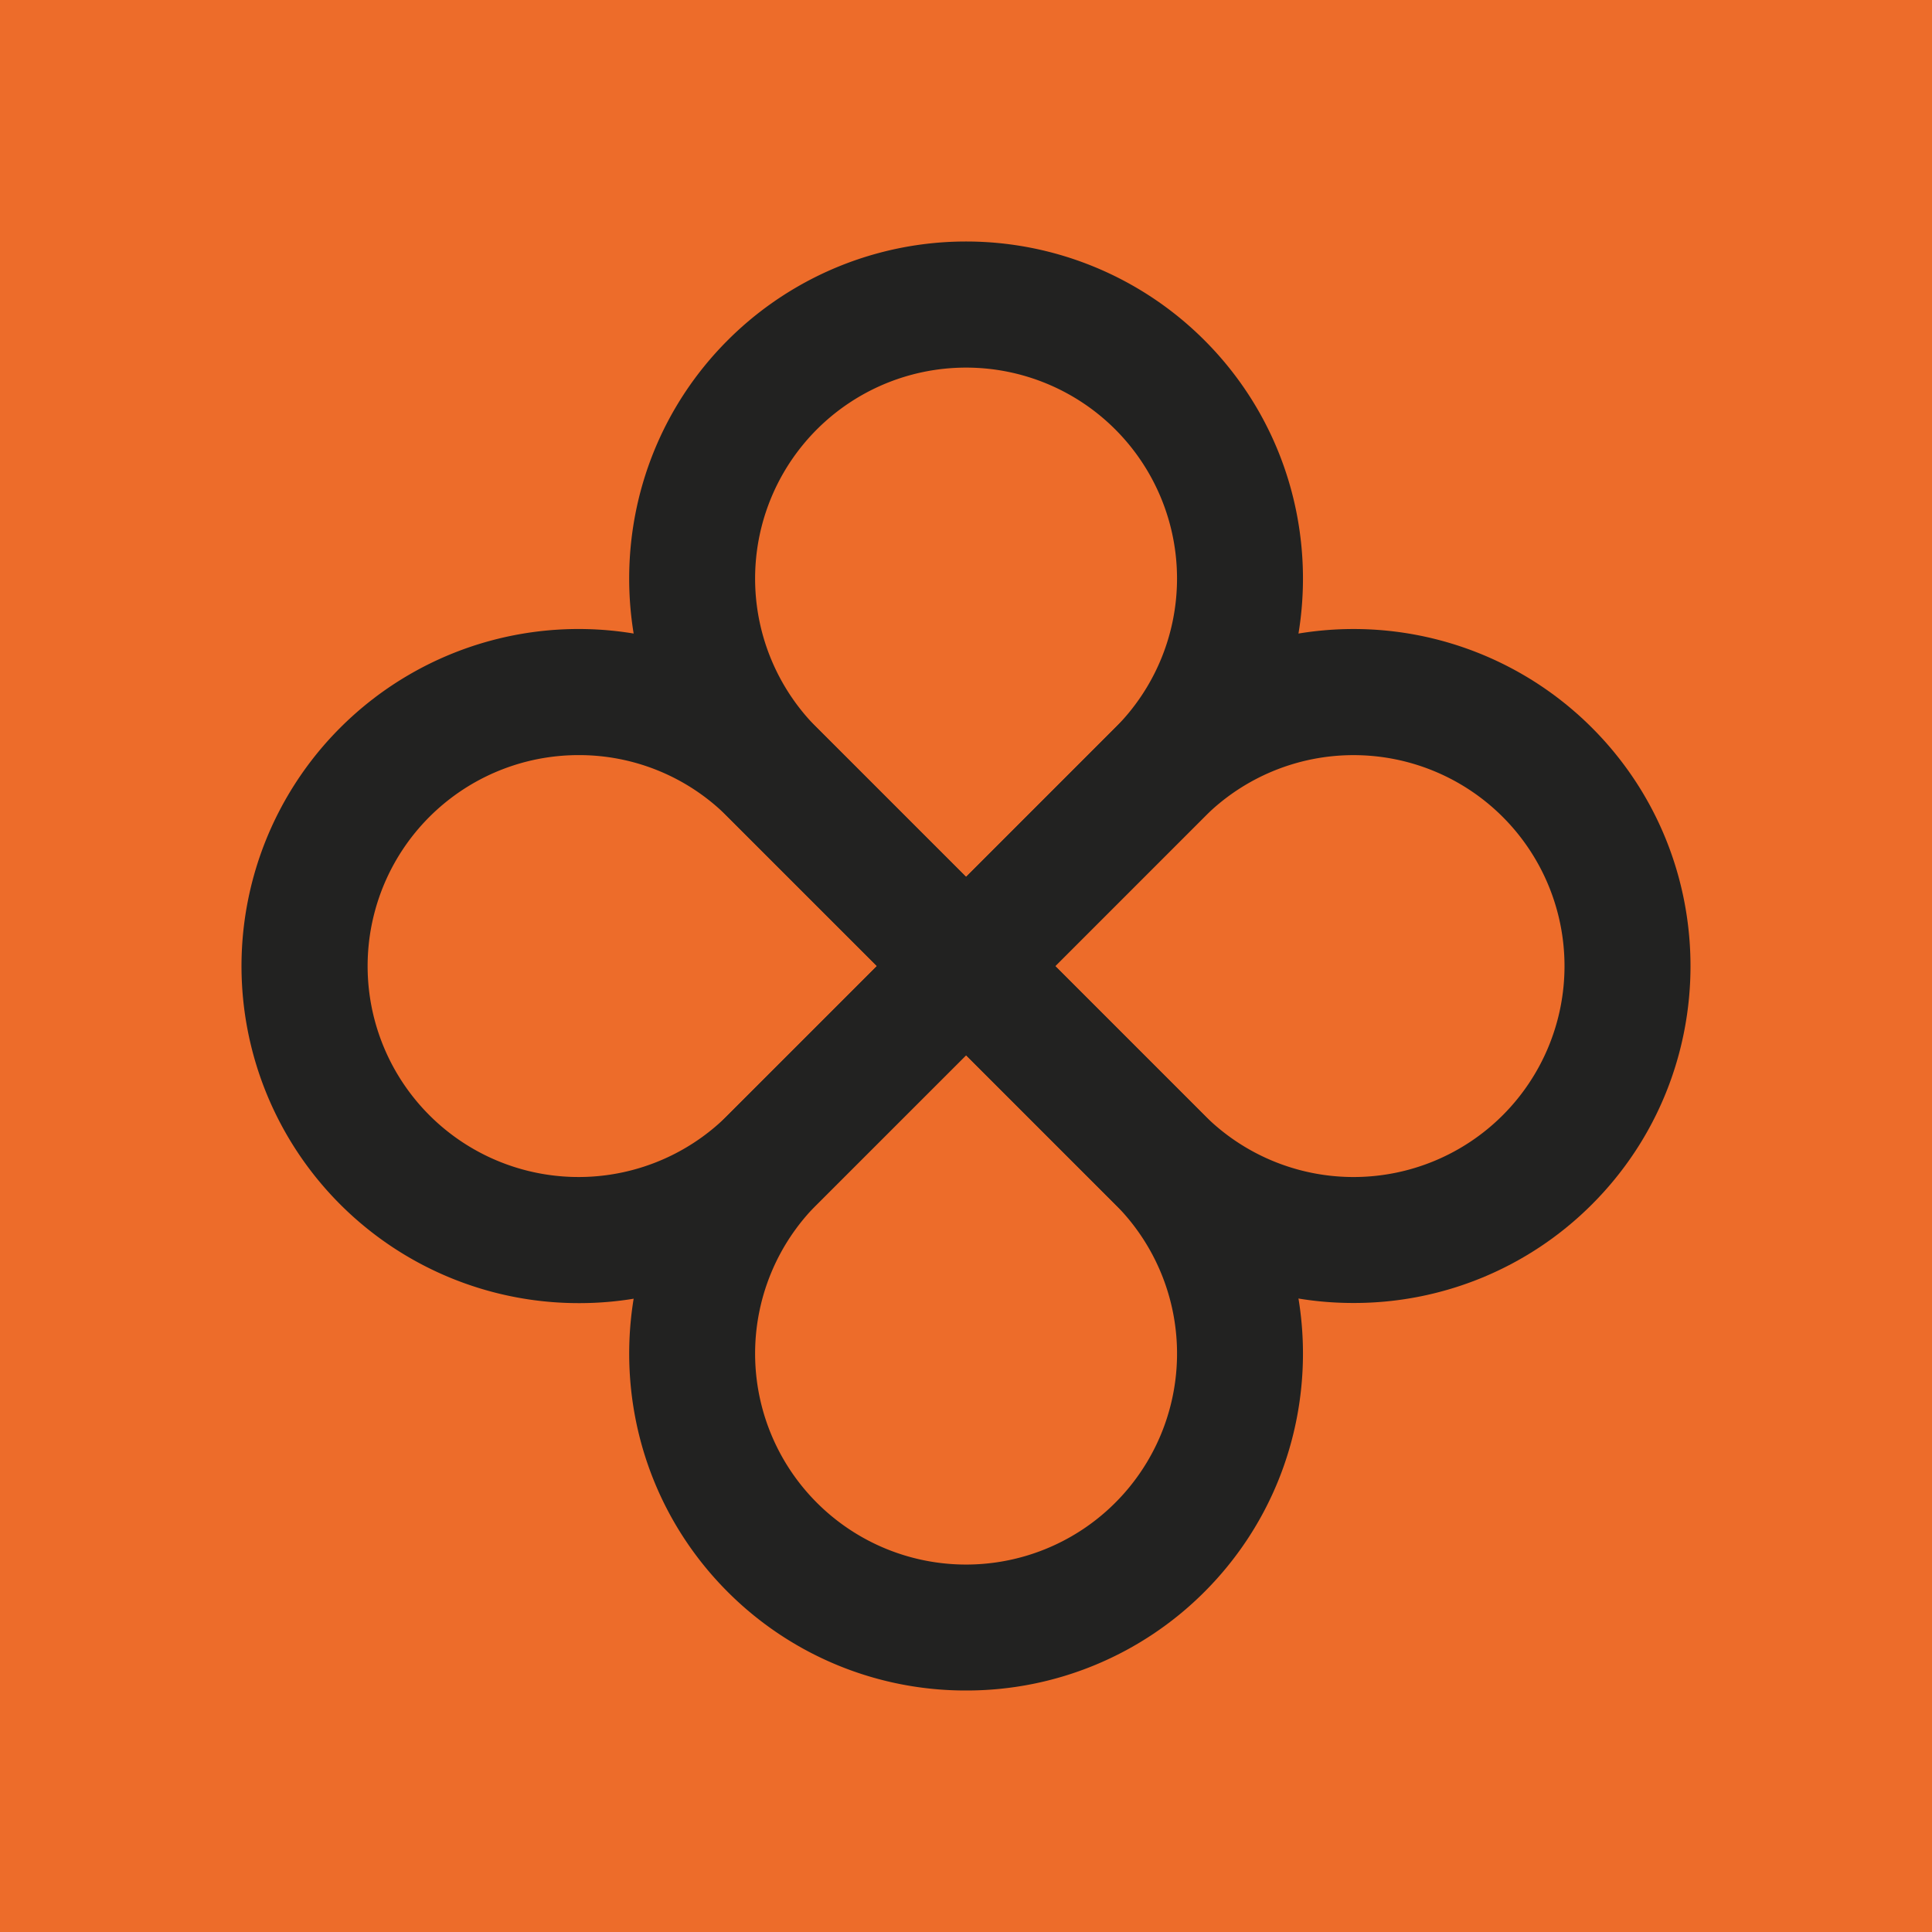
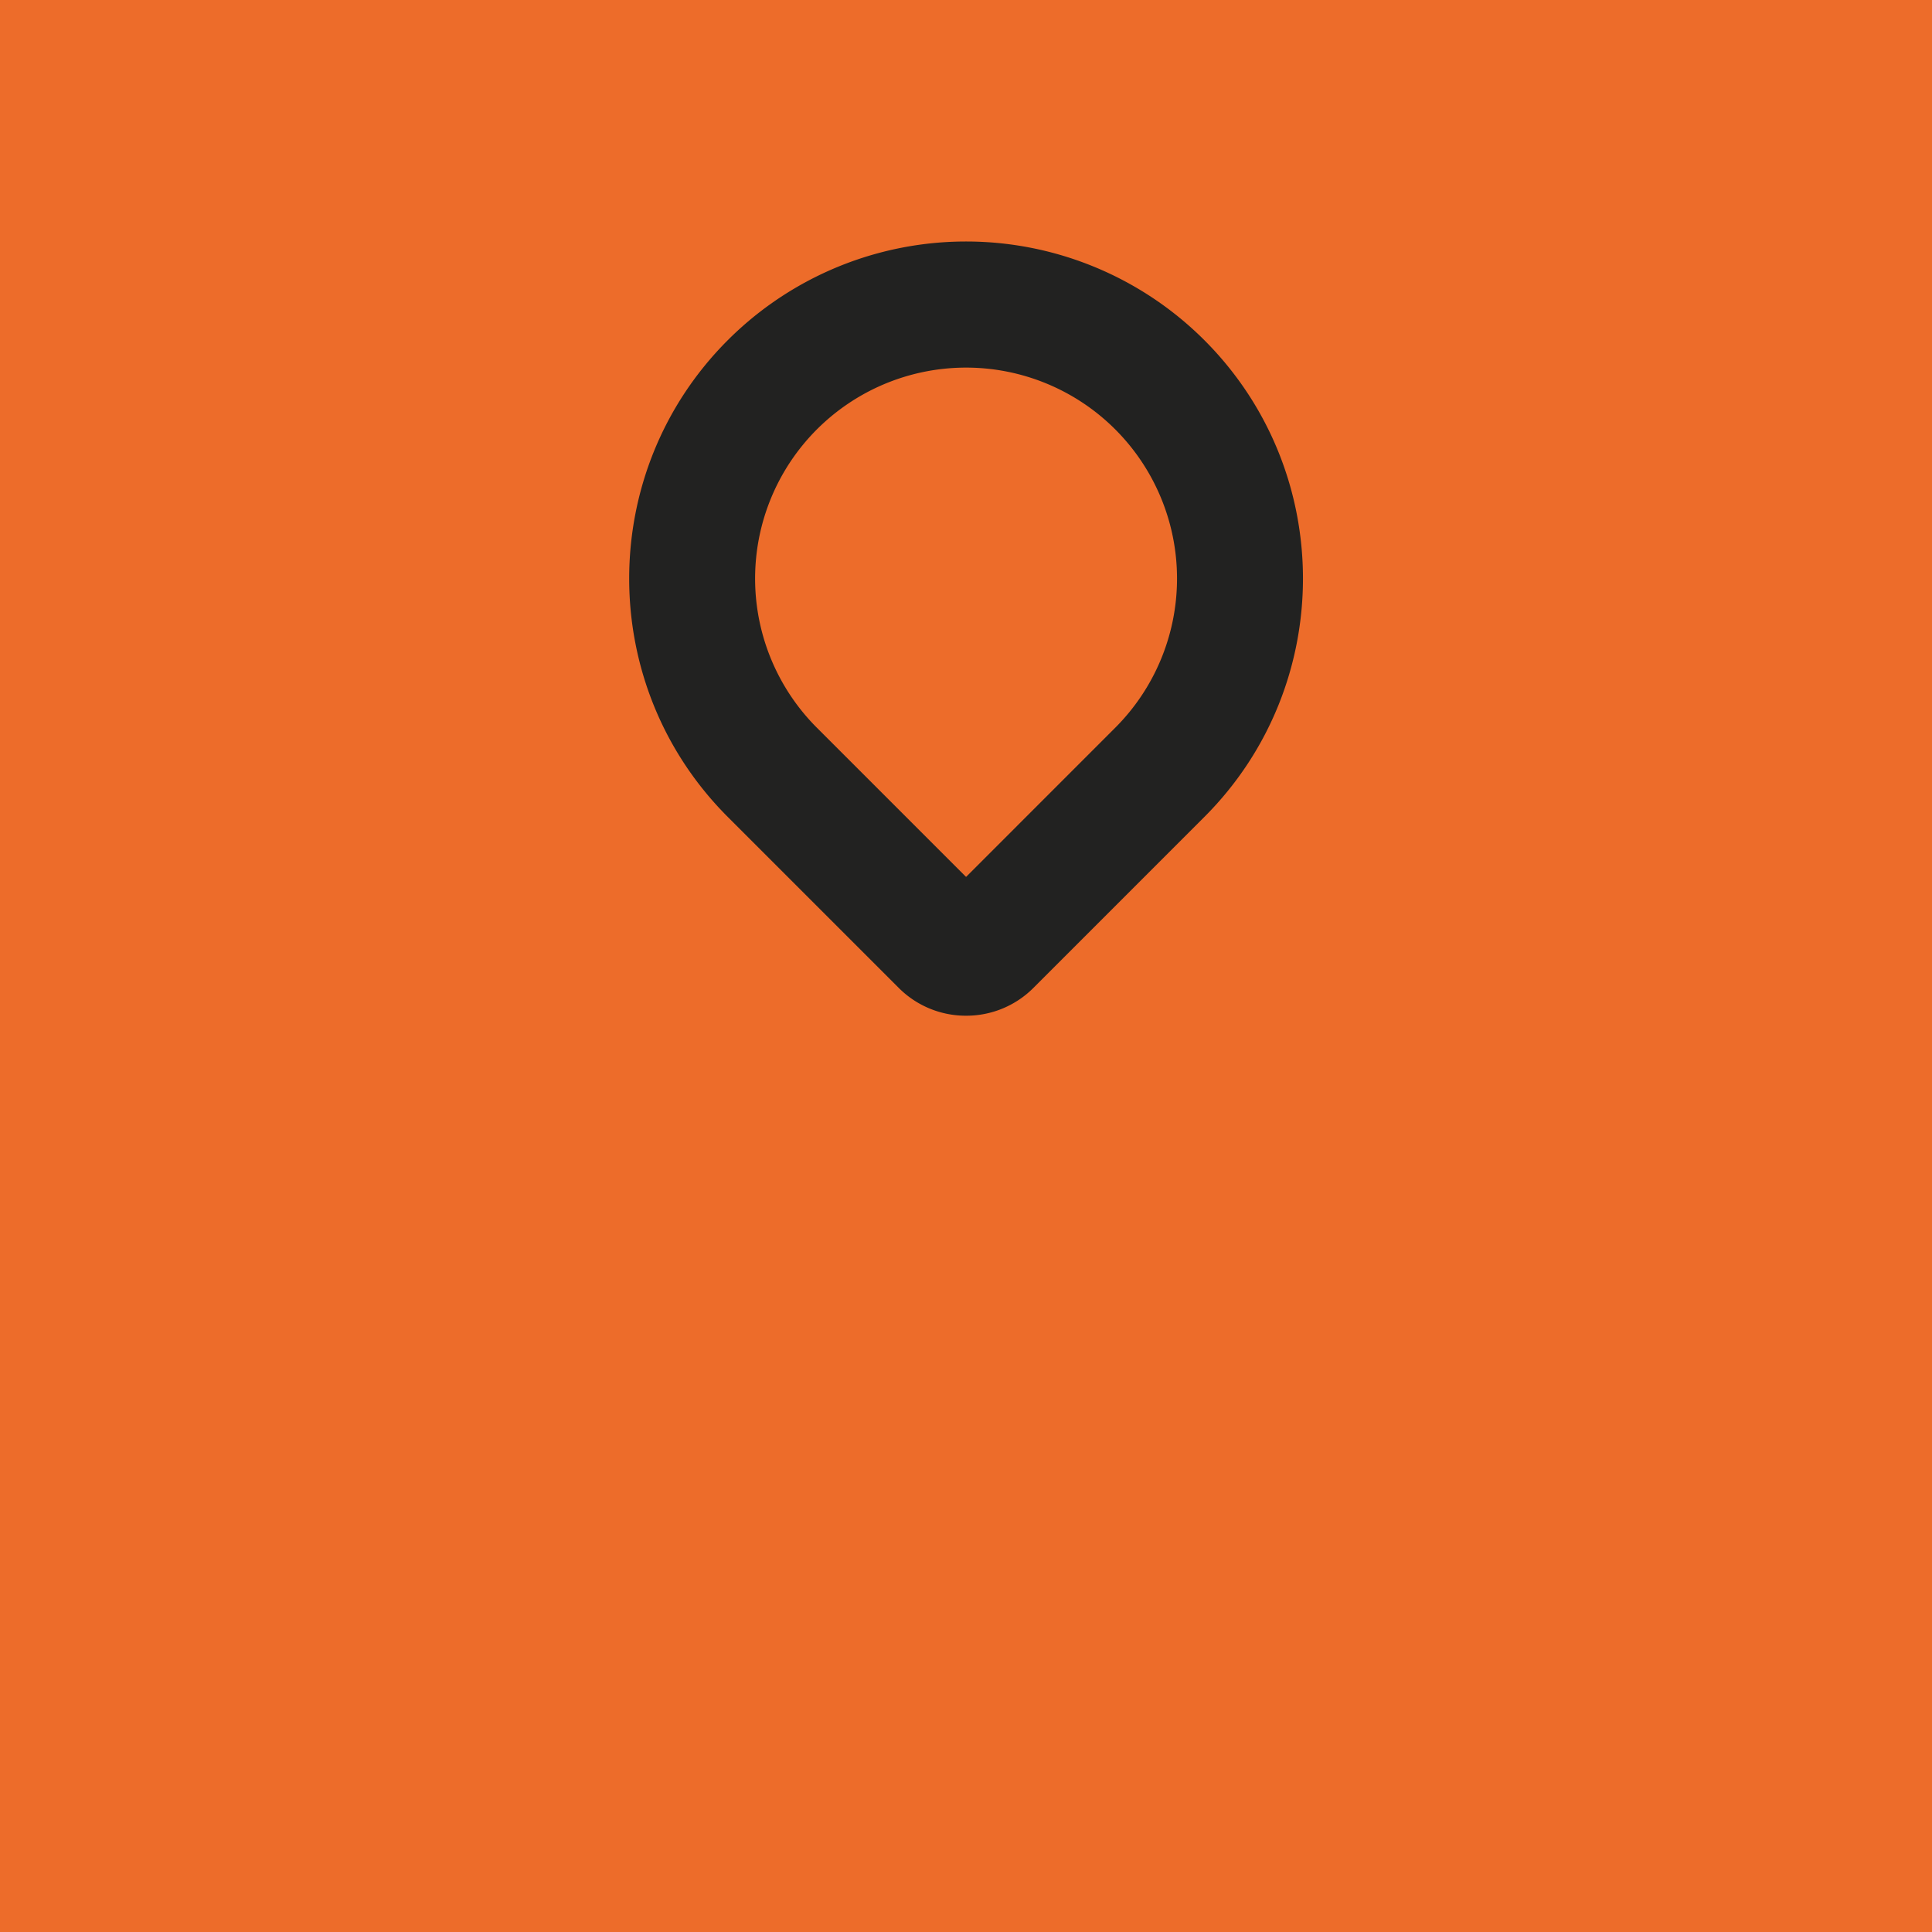
<svg xmlns="http://www.w3.org/2000/svg" width="800" height="800" viewBox="0 0 800 800">
  <g id="WORKSHOP" transform="translate(-5883 1157)">
    <rect id="Rettangolo_23" data-name="Rettangolo 23" width="800" height="800" transform="translate(5883 -1157)" fill="#ed6c2a" />
    <g id="Raggruppa_15" data-name="Raggruppa 15" transform="translate(5983 -1057)">
-       <path id="Tracciato_15" data-name="Tracciato 15" d="M472.272,357.99a139.141,139.141,0,0,1-98.691-40.819c-54.41-54.418-54.41-142.964,0-197.382l70.755-70.755a39.5,39.5,0,0,1,55.865,0h.007l70.747,70.755c54.418,54.41,54.418,142.956,0,197.382a139.124,139.124,0,0,1-98.684,40.819m0-263.049L410.5,156.707a87.358,87.358,0,1,0,123.539,0Z" transform="translate(-172.238 242.01)" fill="#222221" />
-       <path id="Tracciato_16" data-name="Tracciato 16" d="M450.823,300.649a139.565,139.565,0,0,1-98.684-238.26,139.553,139.553,0,0,1,197.367,0l70.762,70.747a39.582,39.582,0,0,1,.007,55.88L549.506,259.77a138.618,138.618,0,0,1-98.683,40.879m0-226.922a87.352,87.352,0,1,0,61.766,149.125l61.781-61.773L512.588,99.314a86.772,86.772,0,0,0-61.766-25.587" transform="translate(-311.252 138.947)" fill="#222221" />
-       <path id="Tracciato_17" data-name="Tracciato 17" d="M529.733,300.583a139.091,139.091,0,0,1-98.691-40.819L360.3,189.017a39.5,39.5,0,0,1,.008-55.887l70.74-70.74a139.571,139.571,0,0,1,197.382,0c54.418,54.418,54.418,142.964,0,197.374a139.123,139.123,0,0,1-98.691,40.819m-123.539-139.5,61.766,61.766a87.348,87.348,0,1,0,0-123.539Z" transform="translate(-69.243 138.953)" fill="#222221" />
      <path id="Tracciato_18" data-name="Tracciato 18" d="M472.277,320.585a39.23,39.23,0,0,1-27.944-11.577L373.586,238.26c-54.418-54.418-54.418-142.964,0-197.382a139.562,139.562,0,0,1,197.374,0c54.418,54.418,54.418,142.964,0,197.382l-70.747,70.755a39.244,39.244,0,0,1-27.936,11.57m0-268.367A87.356,87.356,0,0,0,410.5,201.343l61.773,61.766,61.766-61.773A87.352,87.352,0,0,0,472.277,52.217" transform="translate(-172.243 0)" fill="#222221" />
    </g>
  </g>
</svg>